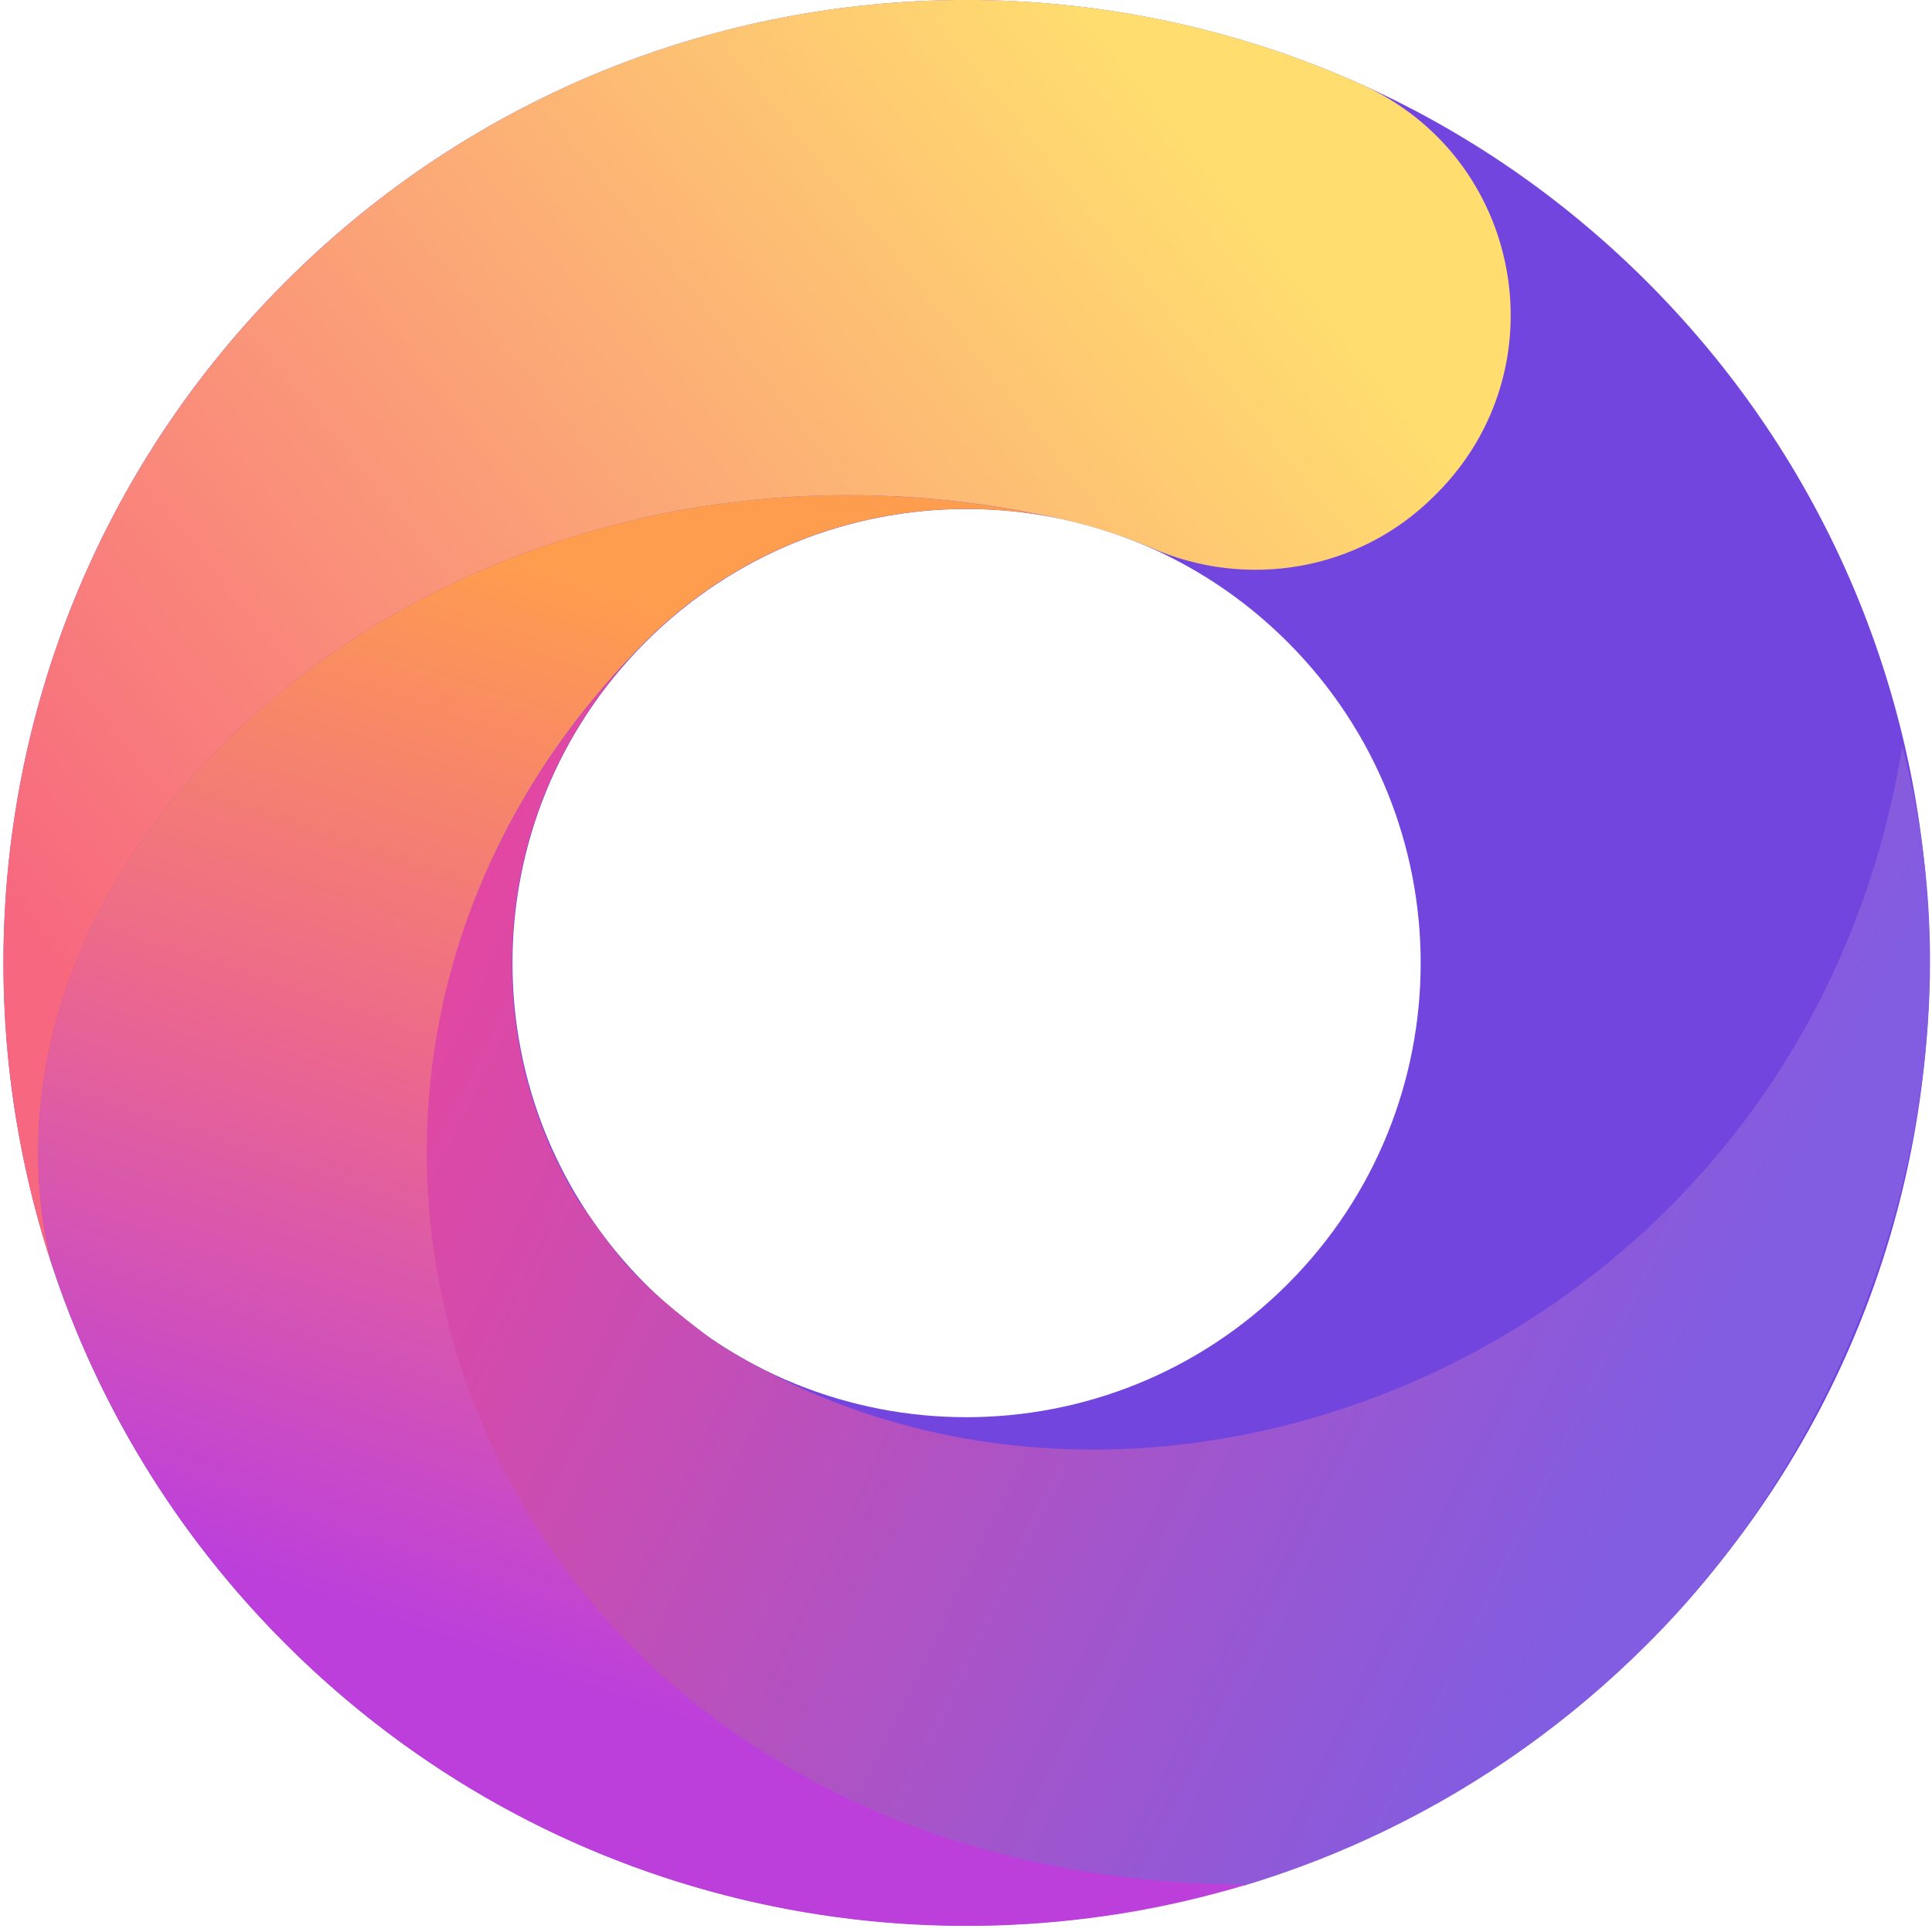
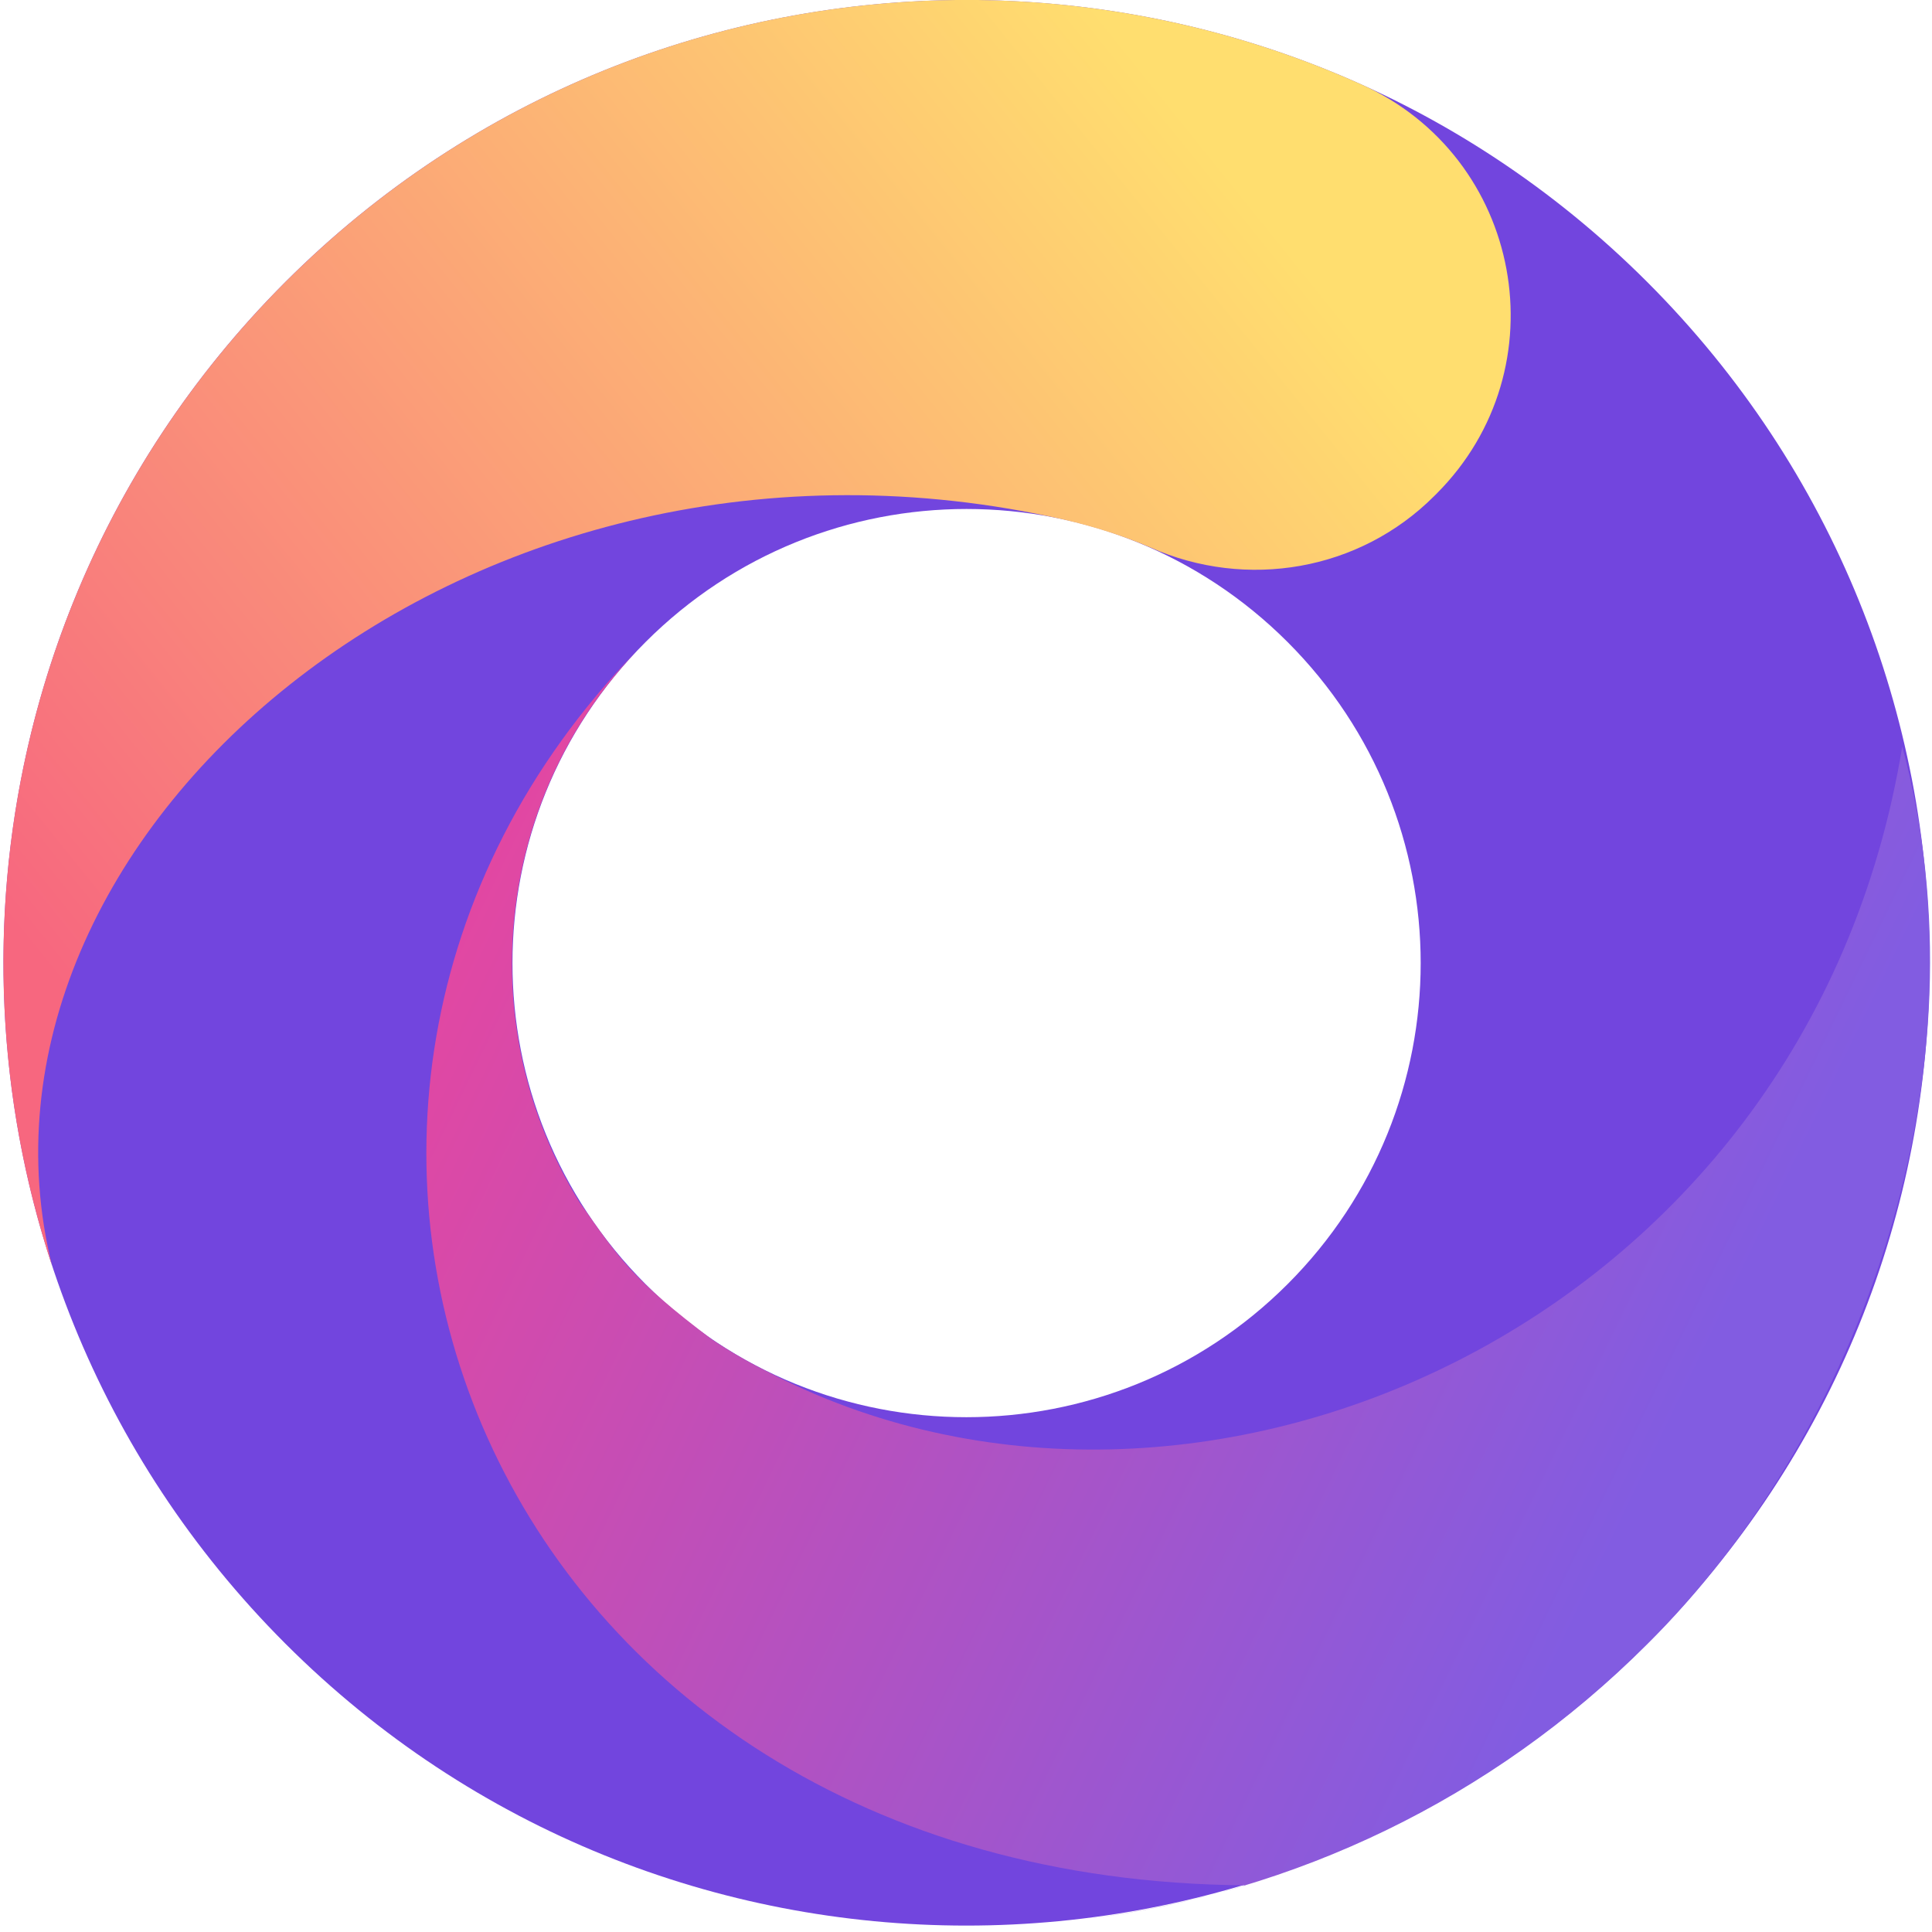
<svg xmlns="http://www.w3.org/2000/svg" width="184" height="184" viewBox="0 0 184 184" fill="none">
  <path d="M156.872 26.851C121.072 -8.949 62.982 -8.949 27.182 26.851C-8.617 62.65 -8.617 120.741 27.182 156.54C62.982 192.339 121.072 192.339 156.872 156.54C192.727 120.741 192.727 62.706 156.872 26.851ZM61.481 122.297C44.582 105.398 44.582 78.048 61.481 61.149C78.38 44.25 105.73 44.25 122.629 61.149C139.528 78.048 139.528 105.398 122.629 122.297C105.73 139.196 78.324 139.196 61.481 122.297Z" fill="#7245DE" />
  <path d="M156.873 156.595C141.975 171.493 123.186 180.221 103.786 182.722C108.789 182.055 113.792 180.999 118.628 179.554C45.973 178.998 18.123 105.731 60.649 61.983C46.862 76.492 45.084 98.171 55.201 114.514C58.981 119.851 60.148 121.797 67.82 127.578C69.487 128.69 71.21 129.69 72.989 130.58C113.458 151.815 172.105 126.522 181.166 71.099C189.504 102.062 177.275 136.361 156.873 156.595Z" fill="url(#paint0_linear_265_447)" />
-   <path d="M118.683 179.498C87.331 188.949 51.976 181.333 27.183 156.54C16.677 146.034 9.284 133.637 4.948 120.463C-5.058 80.049 43.693 37.246 99.95 49.197C86.441 46.696 71.933 50.643 61.426 61.149C17.844 104.787 45.583 178.942 118.683 179.498Z" fill="url(#paint1_linear_265_447)" />
  <path d="M27.184 26.85C1.835 52.199 -5.558 88.665 4.948 120.518C-5.058 80.049 43.694 37.245 100.006 49.197C103.23 49.864 106.454 50.809 109.567 52.143C118.739 56.201 129.468 54.367 136.583 47.251L136.806 47.029C148.757 35.077 145.033 14.898 129.579 8.005C95.836 -7.115 54.867 -0.833 27.184 26.85Z" fill="url(#paint2_linear_265_447)" />
  <defs>
    <linearGradient id="paint0_linear_265_447" x1="156.233" y1="142.261" x2="9.703" y2="71.3" gradientUnits="userSpaceOnUse">
      <stop stop-color="#825CE1" />
      <stop offset="1" stop-color="#FF418F" />
    </linearGradient>
    <linearGradient id="paint1_linear_265_447" x1="52.442" y1="54.253" x2="20.368" y2="148.869" gradientUnits="userSpaceOnUse">
      <stop stop-color="#FF9D4E" />
      <stop offset="0.499" stop-color="#EC678E" />
      <stop offset="1" stop-color="#BC3FDC" />
    </linearGradient>
    <linearGradient id="paint2_linear_265_447" x1="105.963" y1="2.665" x2="0.587" y2="87.477" gradientUnits="userSpaceOnUse">
      <stop stop-color="#FFDE6F" />
      <stop offset="1" stop-color="#F7677F" />
    </linearGradient>
  </defs>
</svg>